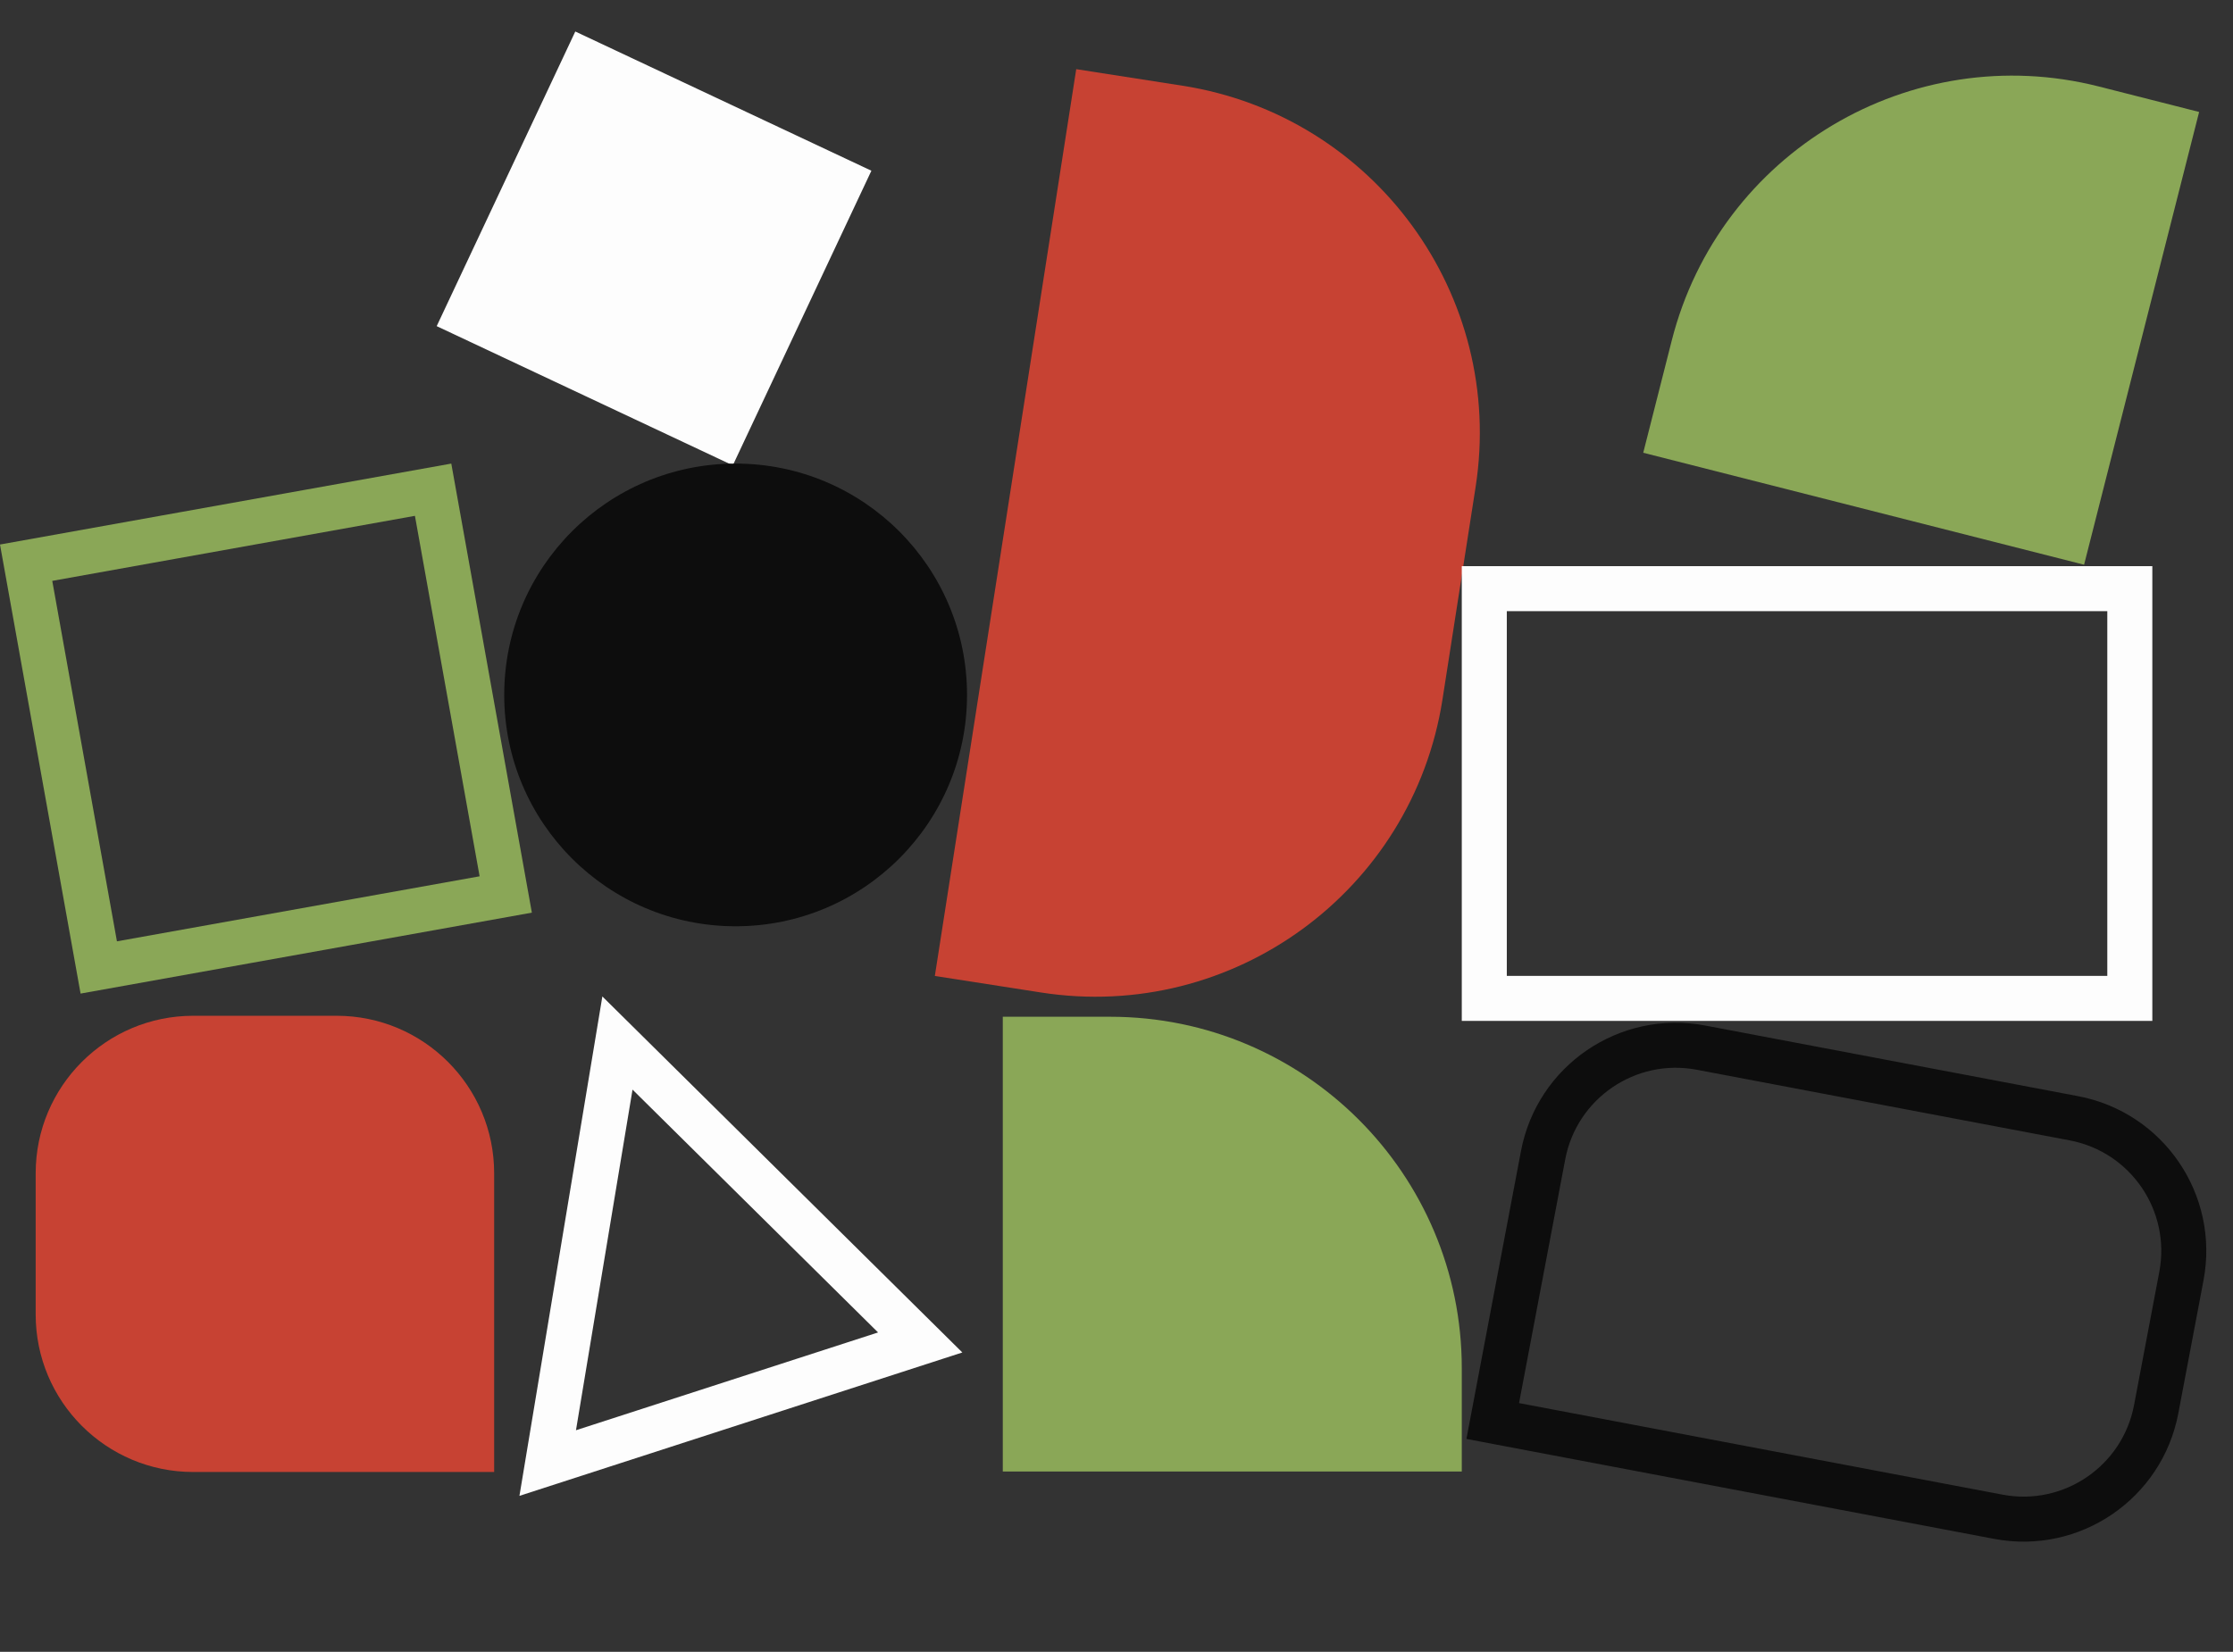
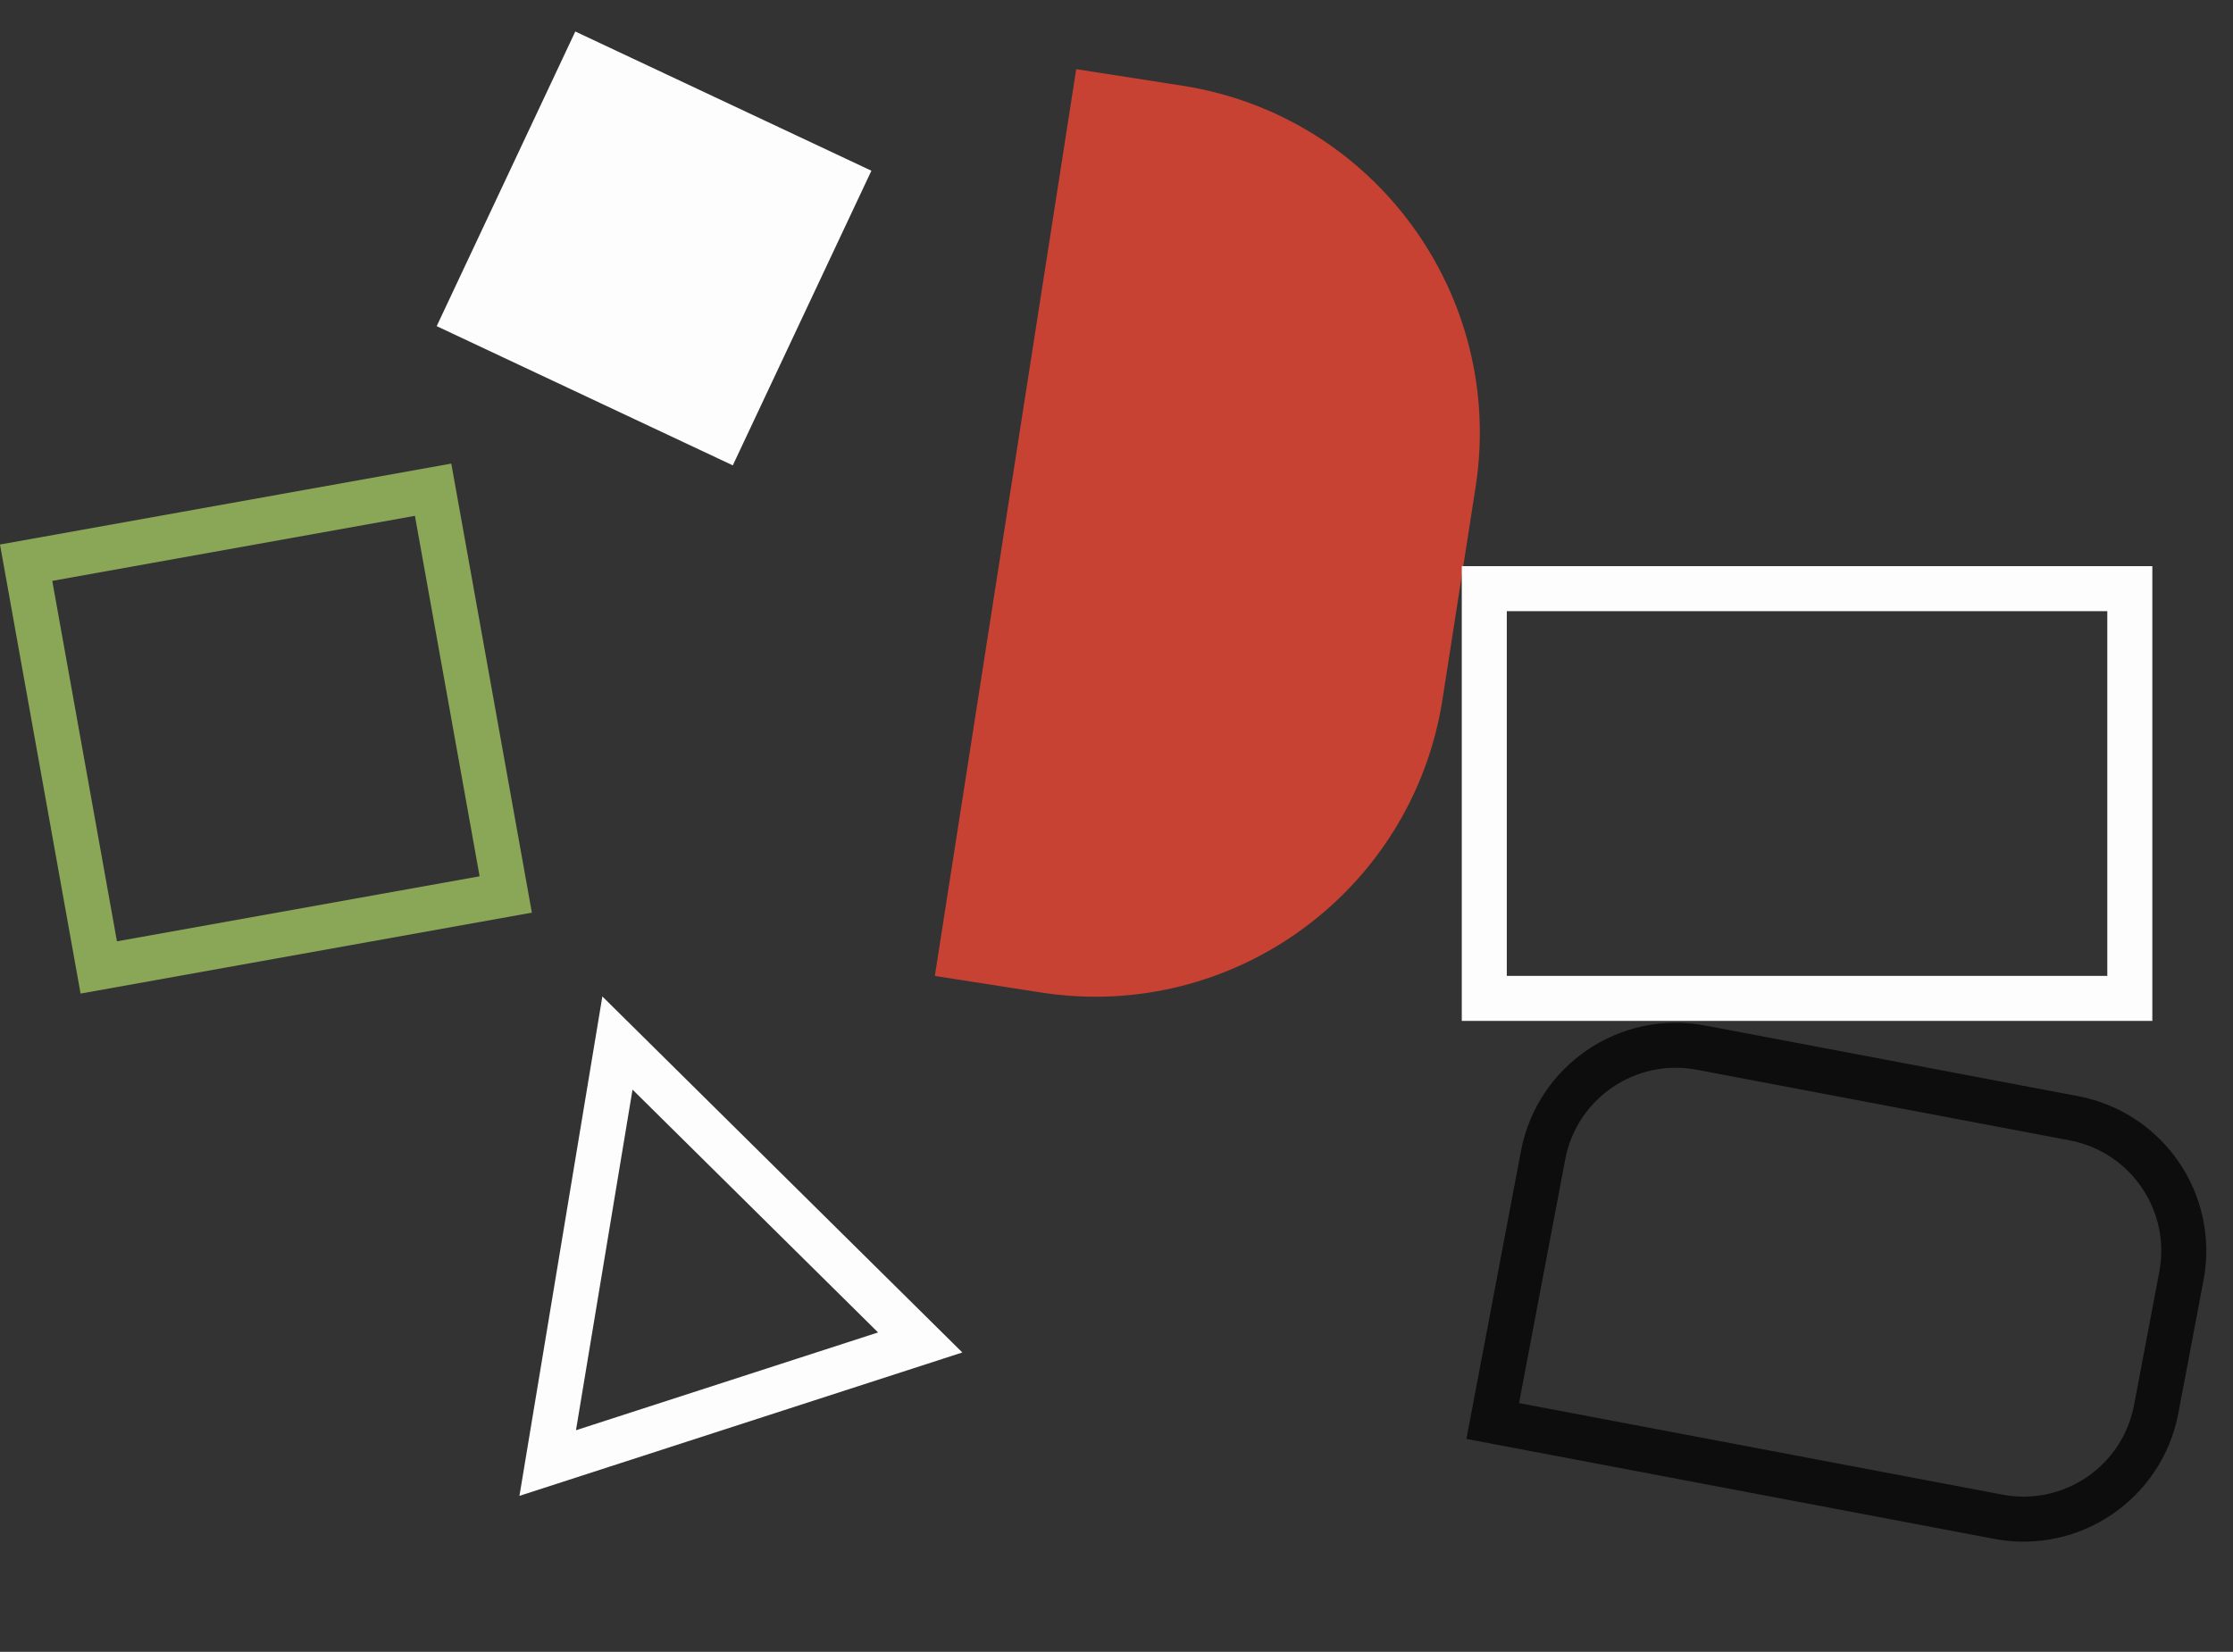
<svg xmlns="http://www.w3.org/2000/svg" width="496" height="367" viewBox="0 0 496 367" fill="none">
  <rect x="0" y="0" width="496" height="367" fill="#333333" stroke="none" />
  <path d="M460.649 248.453L377.818 232.763C361.539 229.679 345.842 240.376 342.759 256.655L331.57 315.719L443.878 336.993C460.157 340.077 475.853 329.38 478.937 313.101L484.542 283.513C487.625 267.234 476.928 251.537 460.649 248.453Z" stroke="#0D0D0D" stroke-width="10" />
-   <path d="M7.924 260.684C7.924 241.354 23.594 225.684 42.924 225.684H74.765C94.095 225.684 109.765 241.354 109.765 260.684V327.047H42.924C23.594 327.047 7.924 311.377 7.924 292.047V260.684Z" fill="#C74233" />
-   <path d="M223.004 226.163H246.61C289.592 226.163 324.435 261.006 324.435 303.988V326.675H223.004V226.163Z" fill="#8AA757" stroke="#8AA757" stroke-width="0.521" />
-   <path d="M488.476 24.875L466.235 19.225C424.437 8.607 381.946 33.884 371.328 75.681L365 100.593L462.923 125.468L488.476 24.875Z" fill="#8AA757" />
  <path d="M239.055 15.366L262.636 19.041C305.246 25.683 334.405 65.611 327.763 108.221L320.411 155.384C313.769 197.994 273.842 227.153 231.231 220.511L207.65 216.835L239.055 15.366Z" fill="#C74233" />
  <rect x="5.804" y="125.02" width="91.842" height="91.364" transform="rotate(-10.17 5.804 125.02)" stroke="#8AA757" stroke-width="10" />
  <rect x="329.695" y="130.788" width="143.386" height="91.033" stroke="#FDFDFD" stroke-width="10" />
  <rect x="127.786" y="7" width="72.681" height="72.34" transform="rotate(25.187 127.786 7)" fill="#FDFDFD" />
-   <circle cx="163.399" cy="154.399" r="51.399" fill="#0D0D0D" />
  <path d="M121.659 325.058L137.148 231.74L204.398 298.266L121.659 325.058Z" stroke="#FDFDFD" stroke-width="10" />
</svg>